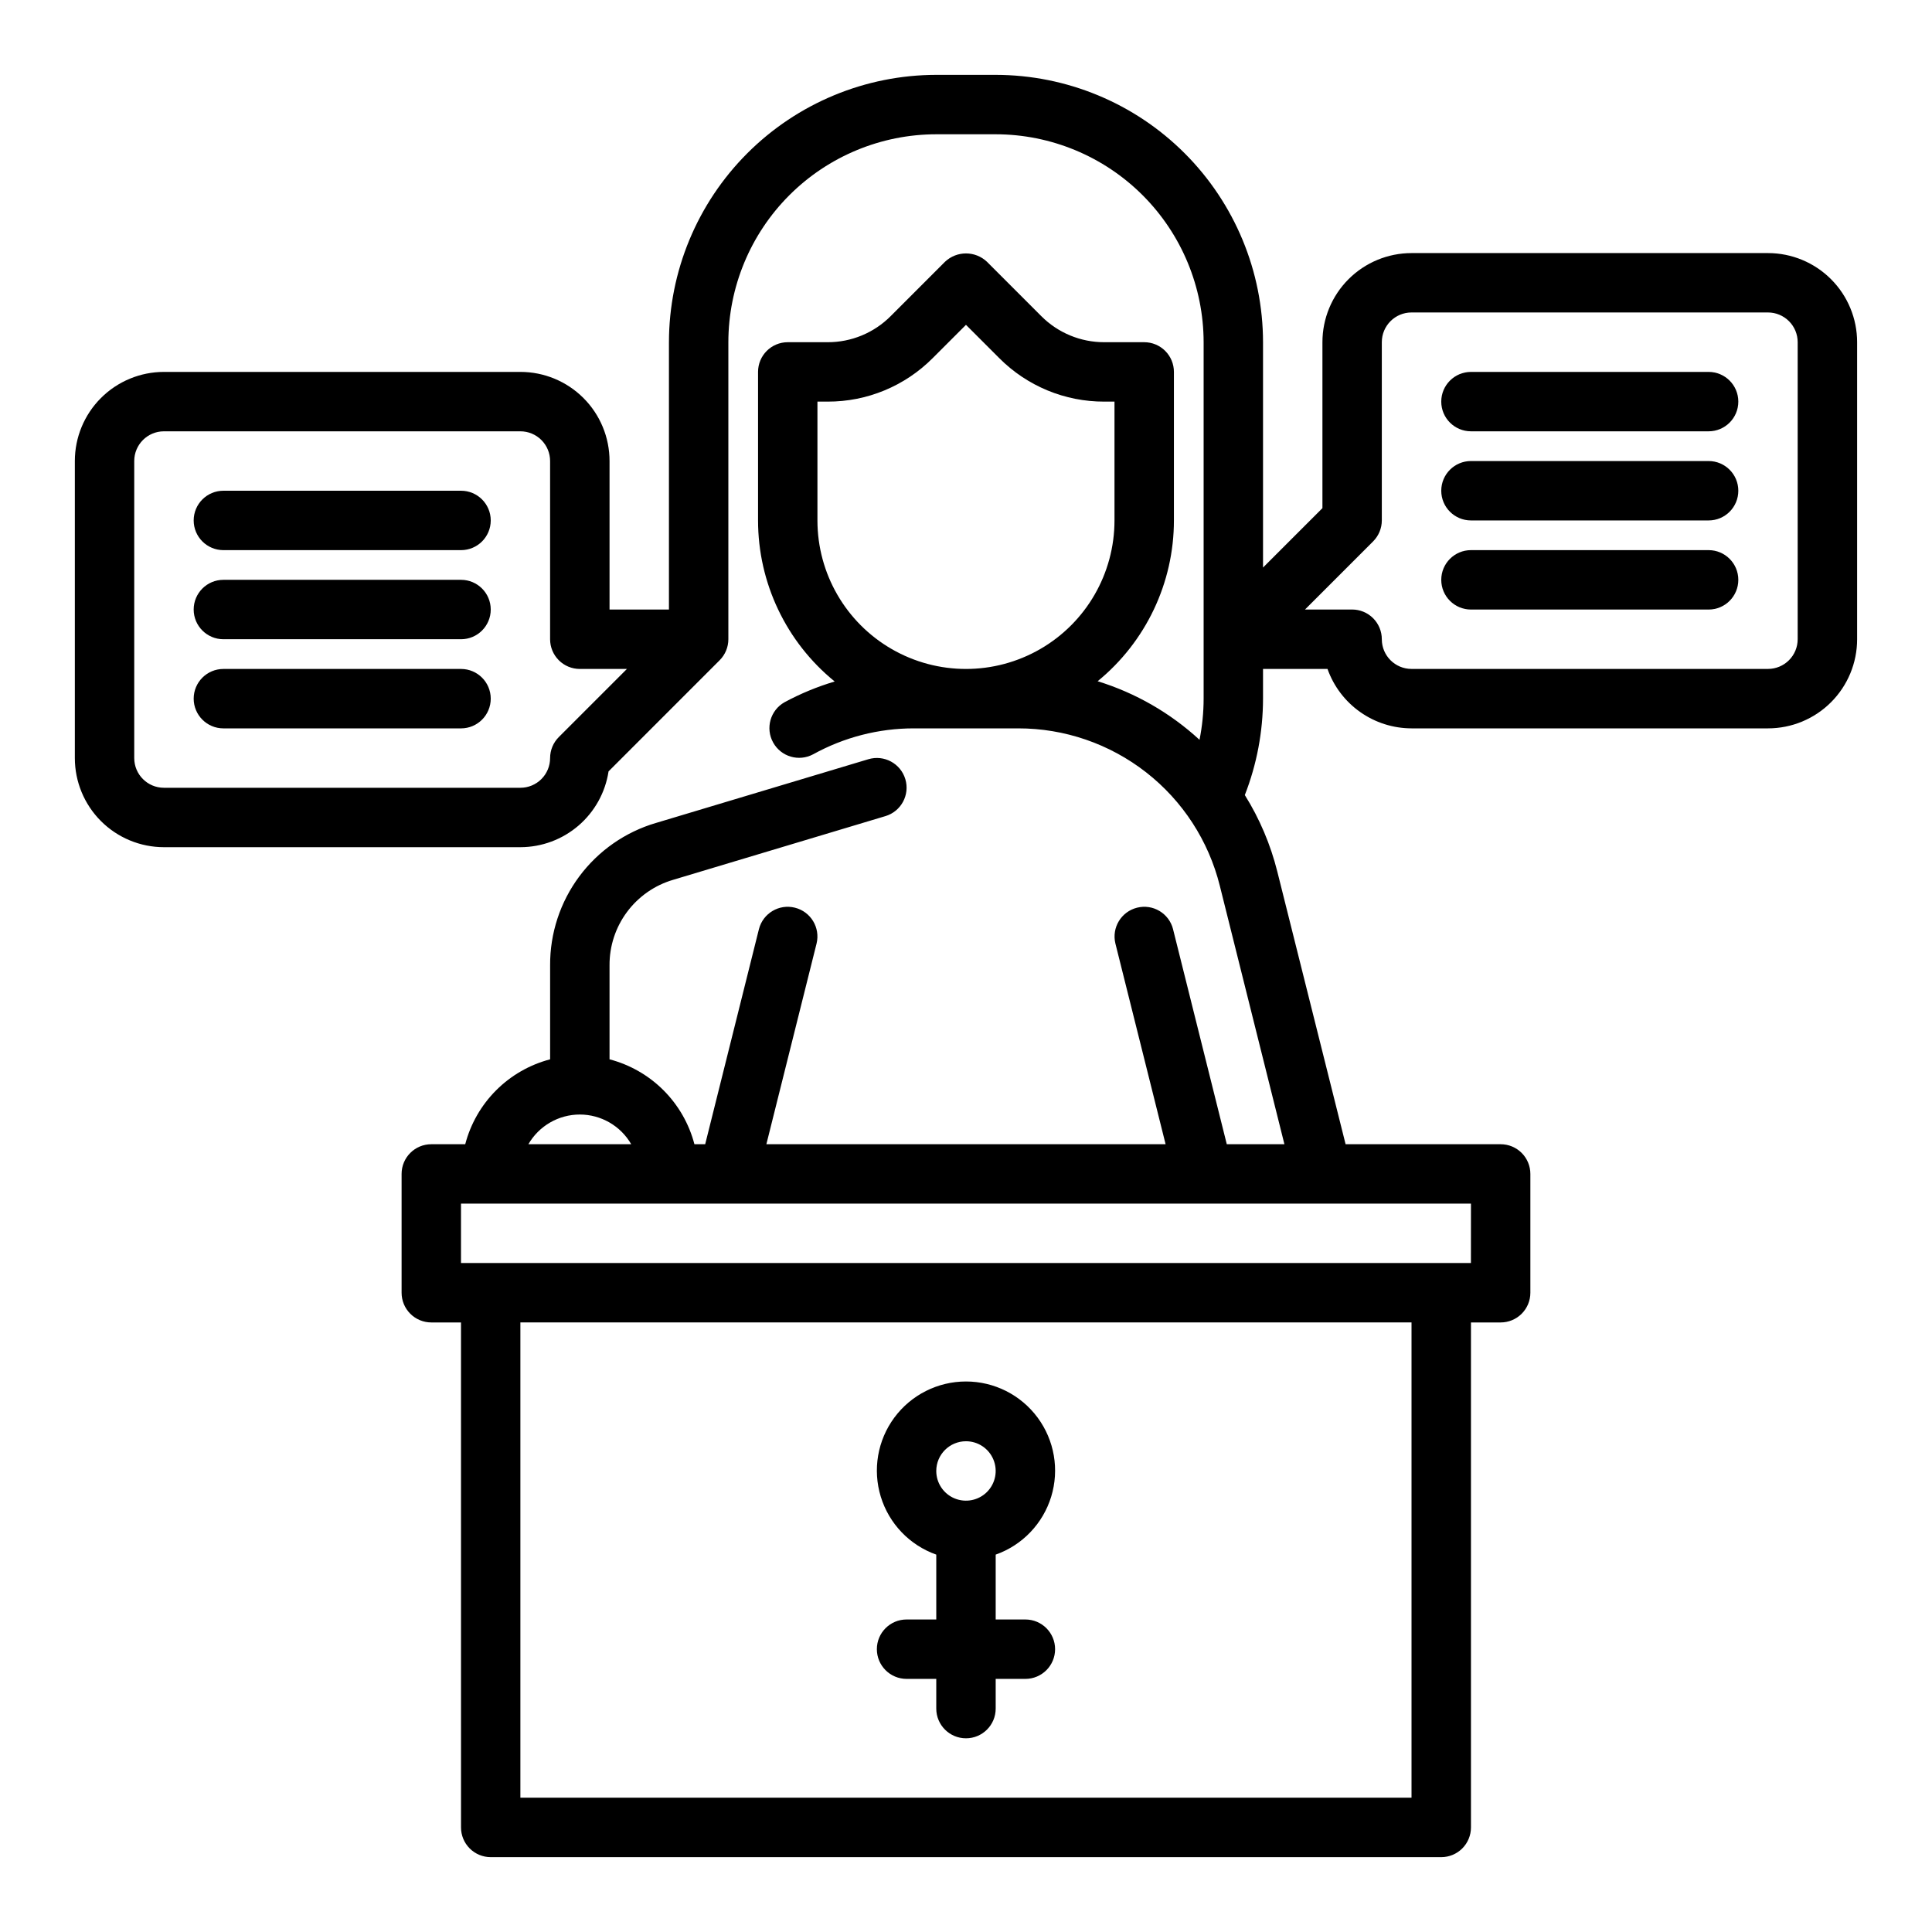
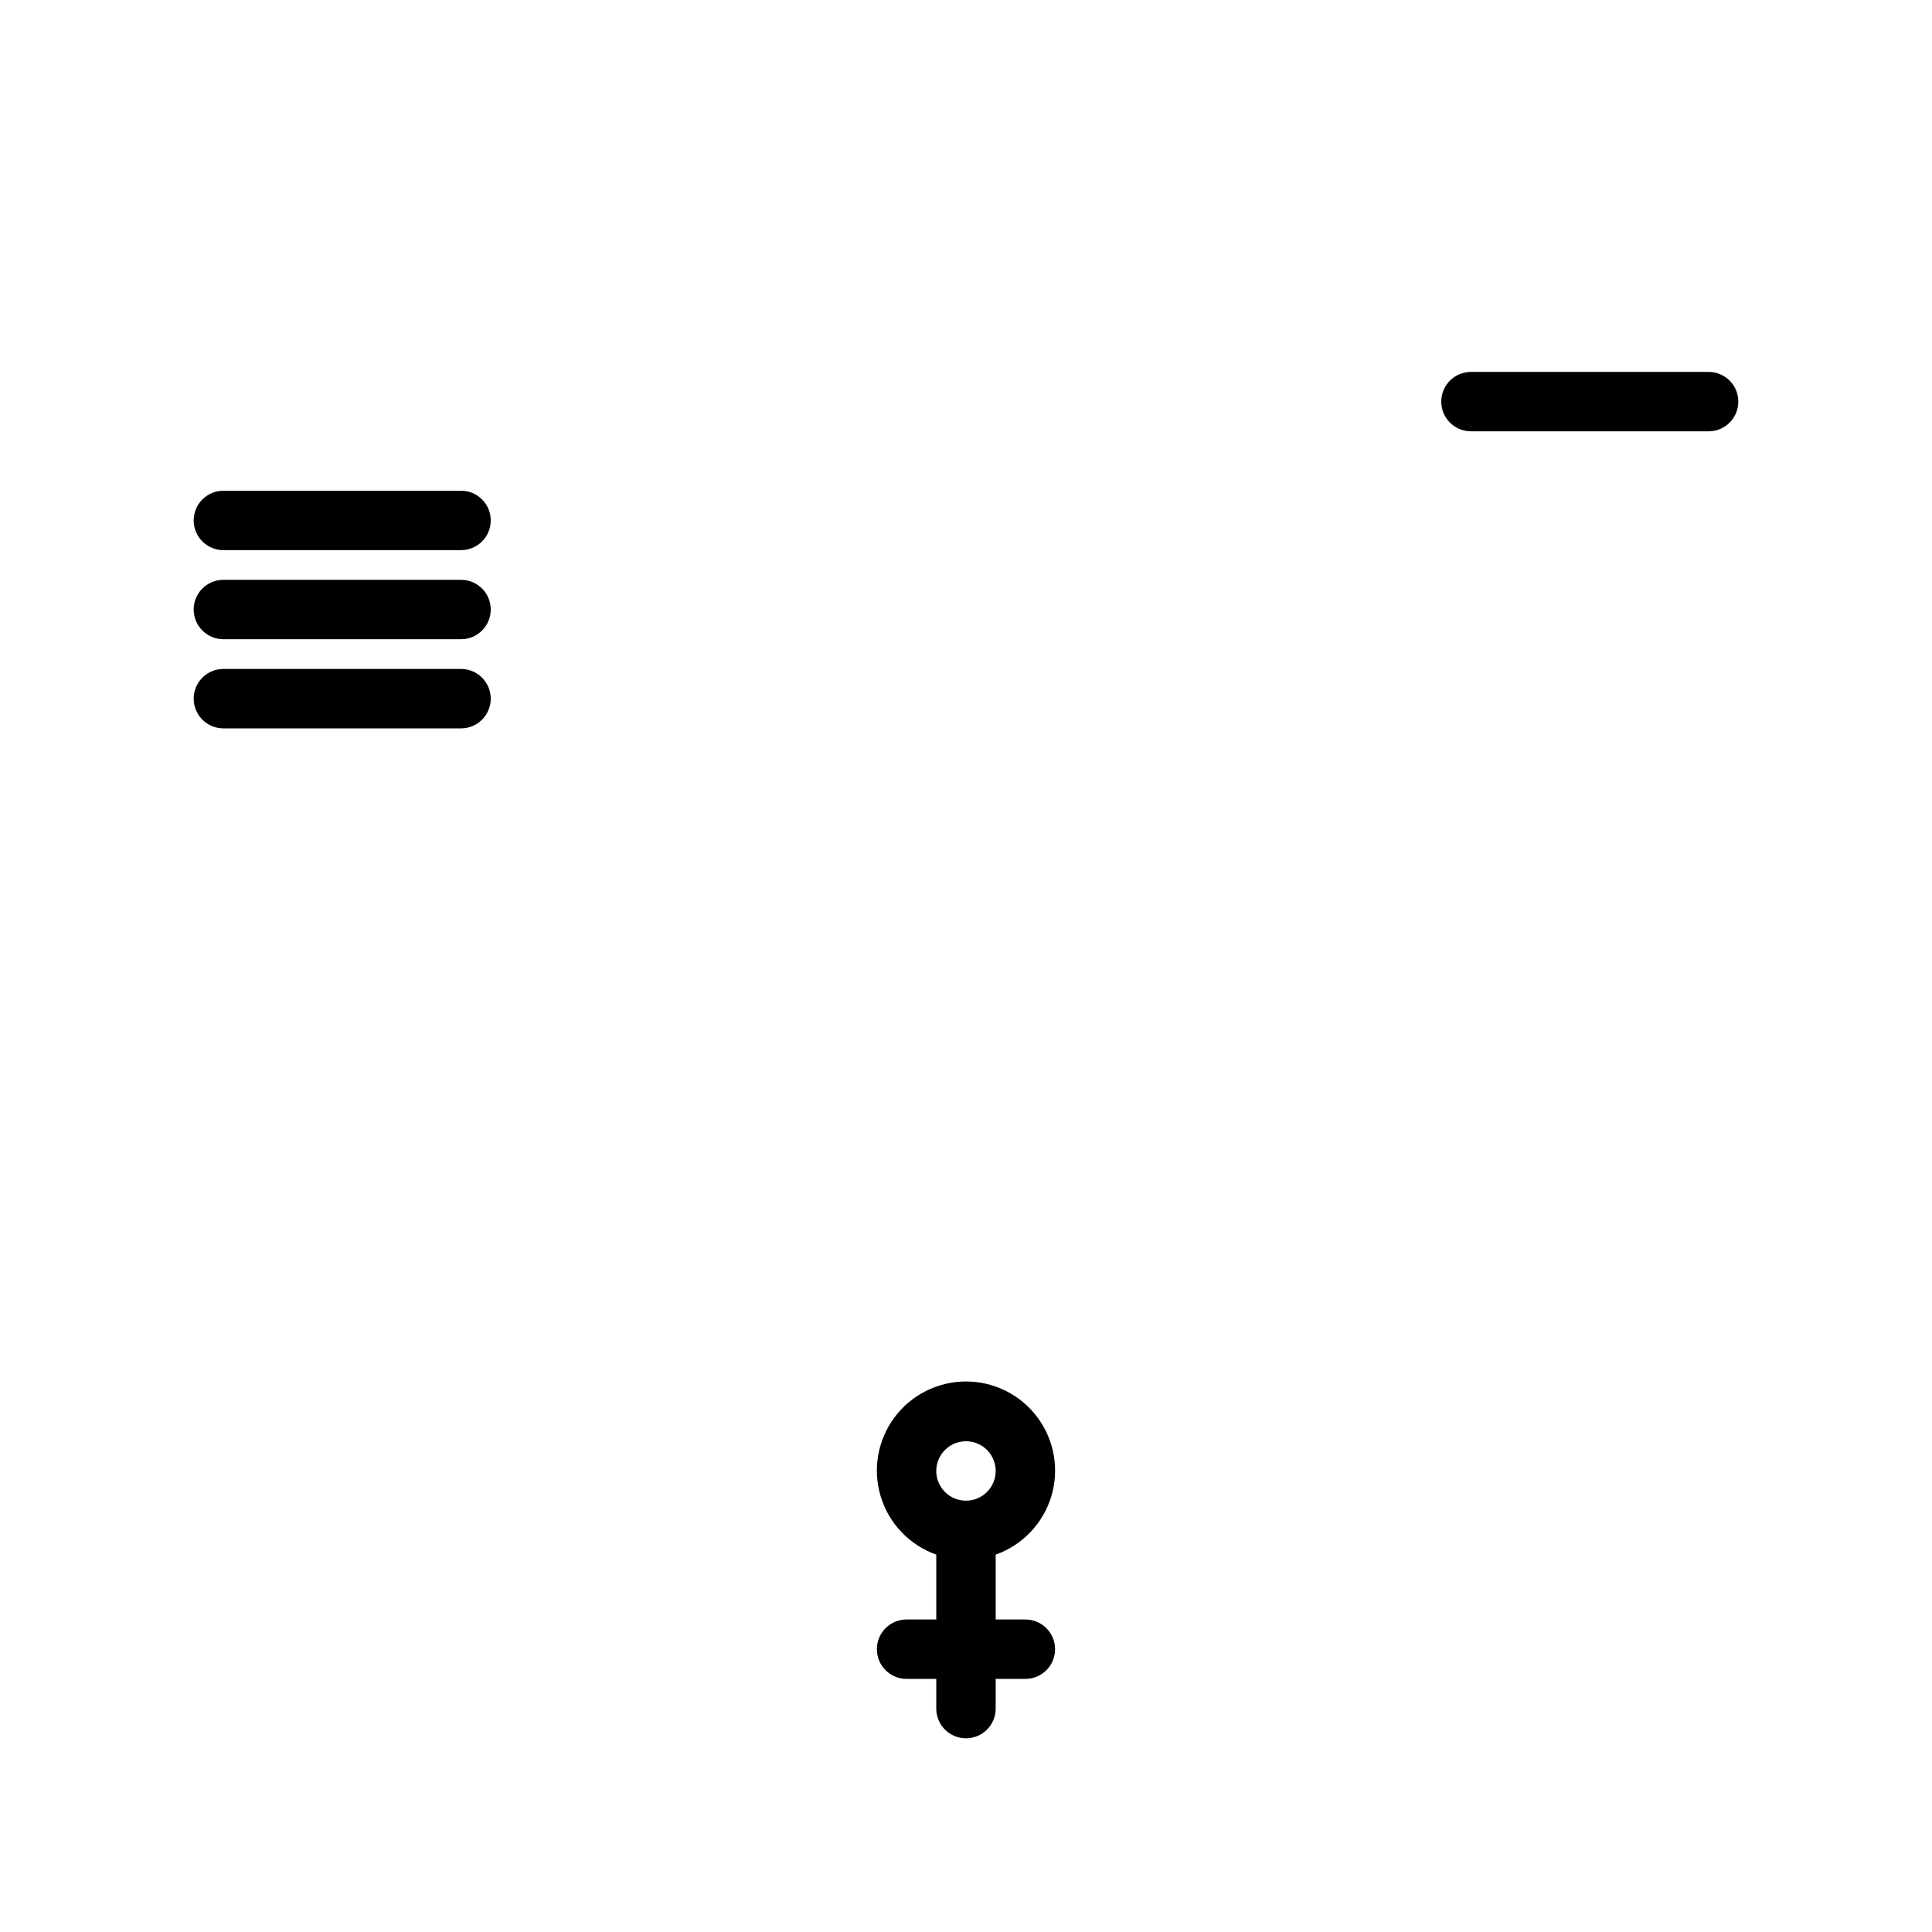
<svg xmlns="http://www.w3.org/2000/svg" fill="#000000" width="800px" height="800px" version="1.1" viewBox="144 144 512 512">
  <g>
-     <path d="m612.54 211.07h-94.465c-6.262 0-12.27 2.488-16.699 6.918-4.43 4.426-6.918 10.434-6.918 16.699v43.973l-15.742 15.742v-59.715c-0.02-18.785-7.492-36.793-20.773-50.074-13.281-13.285-31.293-20.754-50.074-20.777h-15.746c-18.781 0.023-36.789 7.492-50.074 20.777-13.281 13.281-20.75 31.289-20.773 50.074v70.848h-15.742v-39.359c0-6.266-2.488-12.273-6.918-16.699-4.43-4.43-10.438-6.918-16.699-6.918h-94.465c-6.262 0-12.27 2.488-16.699 6.918-4.43 4.426-6.918 10.434-6.918 16.699v78.719c0 6.262 2.488 12.27 6.918 16.699 4.43 4.43 10.438 6.918 16.699 6.918h94.465c5.652-0.012 11.113-2.039 15.395-5.723 4.285-3.688 7.109-8.781 7.961-14.367l29.441-29.449c1.477-1.477 2.309-3.481 2.309-5.566v-78.719c0.016-14.609 5.828-28.617 16.156-38.949 10.332-10.328 24.336-16.141 38.945-16.156h15.746c14.609 0.016 28.613 5.828 38.945 16.156 10.332 10.332 16.141 24.34 16.16 38.949v94.461c-0.004 3.664-0.371 7.316-1.09 10.906-7.734-7.117-16.957-12.422-27-15.523 12.793-10.453 20.215-26.094 20.215-42.613v-39.359c0-2.09-0.828-4.09-2.305-5.566-1.477-1.477-3.477-2.305-5.566-2.305h-10.57c-6.269 0.016-12.285-2.473-16.707-6.914l-14.391-14.398c-3.121-2.953-8.008-2.953-11.129 0l-14.391 14.398c-4.422 4.441-10.438 6.93-16.703 6.914h-10.574c-4.348 0-7.871 3.523-7.871 7.871v39.359c0 16.559 7.461 32.238 20.309 42.684-4.613 1.371-9.074 3.219-13.312 5.508-3.75 2.129-5.09 6.883-3 10.656 2.086 3.777 6.824 5.168 10.621 3.121 8.172-4.508 17.348-6.871 26.68-6.863h27.613c12.293-0.02 24.234 4.082 33.926 11.645 9.688 7.559 16.566 18.148 19.535 30.074l17.121 68.488h-15.273l-14.25-57.016h0.004c-1.082-4.191-5.34-6.723-9.535-5.668-4.195 1.051-6.758 5.289-5.738 9.492l13.305 53.191h-105.8l13.305-53.191c1.02-4.203-1.539-8.441-5.738-9.492-4.195-1.055-8.453 1.477-9.535 5.668l-14.246 57.016h-2.852c-1.414-5.41-4.242-10.344-8.195-14.301-3.957-3.953-8.891-6.781-14.301-8.199v-24.922c-0.031-5.086 1.594-10.047 4.633-14.133 3.035-4.082 7.316-7.07 12.195-8.508l56.277-16.887v0.004c4.168-1.25 6.531-5.637 5.285-9.801-1.25-4.164-5.637-6.531-9.801-5.281l-56.285 16.887v-0.004c-8.133 2.398-15.266 7.375-20.324 14.18-5.059 6.801-7.769 15.066-7.727 23.543v24.922c-5.41 1.418-10.344 4.246-14.297 8.199-3.957 3.957-6.785 8.891-8.199 14.301h-8.992c-4.348 0-7.871 3.523-7.871 7.871v31.488c0 2.09 0.828 4.09 2.305 5.566s3.481 2.305 5.566 2.305h7.871l0.004 133.83c0 2.086 0.828 4.09 2.305 5.566 1.477 1.473 3.477 2.305 5.566 2.305h251.9c2.09 0 4.09-0.832 5.566-2.305 1.477-1.477 2.309-3.481 2.309-5.566v-133.83h7.871c2.086 0 4.09-0.828 5.566-2.305 1.477-1.477 2.305-3.477 2.305-5.566v-31.488c0-2.086-0.828-4.09-2.305-5.566-1.477-1.477-3.481-2.305-5.566-2.305h-41.094l-18.105-72.289c-1.793-7.156-4.695-13.988-8.602-20.246 3.18-8.141 4.812-16.805 4.824-25.547v-7.871h17.09c1.633 4.602 4.652 8.586 8.641 11.402 3.984 2.82 8.746 4.336 13.629 4.344h94.465c6.262 0 12.27-2.488 16.699-6.918 4.43-4.43 6.918-10.438 6.918-16.699v-78.719c0-6.266-2.488-12.273-6.918-16.699-4.43-4.43-10.438-6.918-16.699-6.918zm-320.45 128.26c-1.477 1.477-2.309 3.481-2.309 5.566 0 2.086-0.828 4.09-2.305 5.566-1.477 1.477-3.477 2.305-5.566 2.305h-94.465c-4.348 0-7.871-3.523-7.871-7.871v-78.719c0-4.348 3.523-7.875 7.871-7.875h94.465c2.09 0 4.09 0.832 5.566 2.309s2.305 3.477 2.305 5.566v47.23c0 2.086 0.832 4.09 2.309 5.566 1.473 1.477 3.477 2.305 5.566 2.305h12.484zm68.539-57.41v-31.488h2.703c10.445 0.031 20.469-4.121 27.836-11.523l8.824-8.824 8.824 8.824c7.367 7.402 17.391 11.555 27.836 11.523h2.699v31.488c0 14.062-7.504 27.055-19.68 34.086-12.18 7.031-27.184 7.031-39.359 0-12.18-7.031-19.684-20.023-19.684-34.086zm-62.973 157.44c5.621 0.004 10.812 3.004 13.625 7.871h-27.254c2.812-4.867 8.004-7.867 13.629-7.871zm220.41 181.05h-236.16v-125.95h236.16zm15.742-141.7h-267.64v-15.742h267.65zm86.594-165.31c0 2.086-0.828 4.09-2.305 5.566-1.477 1.477-3.477 2.305-5.566 2.305h-94.465c-4.348 0-7.871-3.523-7.871-7.871 0-2.086-0.828-4.09-2.305-5.566-1.477-1.477-3.481-2.305-5.566-2.305h-12.484l18.051-18.051h-0.004c1.477-1.477 2.309-3.481 2.309-5.566v-47.23c0-4.348 3.523-7.875 7.871-7.875h94.465c2.09 0 4.09 0.832 5.566 2.309 1.477 1.477 2.305 3.477 2.305 5.566z" />
    <path d="m384.25 573.18c-4.348 0-7.871 3.523-7.871 7.871 0 4.348 3.523 7.871 7.871 7.871h7.871v7.875c0 4.348 3.527 7.871 7.875 7.871s7.871-3.523 7.871-7.871v-7.875h7.871c4.348 0 7.871-3.523 7.871-7.871 0-4.348-3.523-7.871-7.871-7.871h-7.871v-17.191c7.059-2.496 12.516-8.195 14.711-15.355 2.191-7.16 0.855-14.934-3.598-20.957-4.453-6.019-11.496-9.57-18.984-9.57s-14.535 3.551-18.988 9.57c-4.453 6.023-5.785 13.797-3.594 20.957 2.191 7.16 7.648 12.859 14.707 15.355v17.191zm15.742-47.23 0.004-0.004c3.184 0 6.055 1.918 7.269 4.859 1.219 2.945 0.547 6.328-1.703 8.582-2.254 2.25-5.641 2.922-8.582 1.707-2.941-1.219-4.859-4.09-4.859-7.273 0-4.348 3.527-7.875 7.875-7.875z" />
    <path d="m596.8 242.56h-62.977c-4.348 0-7.875 3.523-7.875 7.871 0 4.348 3.527 7.871 7.875 7.871h62.977c4.348 0 7.871-3.523 7.871-7.871 0-4.348-3.523-7.871-7.871-7.871z" />
-     <path d="m596.8 266.18h-62.977c-4.348 0-7.875 3.523-7.875 7.871s3.527 7.871 7.875 7.871h62.977c4.348 0 7.871-3.523 7.871-7.871s-3.523-7.871-7.871-7.871z" />
-     <path d="m596.8 289.79h-62.977c-4.348 0-7.875 3.527-7.875 7.875 0 4.348 3.527 7.871 7.875 7.871h62.977c4.348 0 7.871-3.523 7.871-7.871 0-4.348-3.523-7.875-7.871-7.875z" />
    <path d="m266.18 274.05h-62.977c-4.348 0-7.875 3.523-7.875 7.871 0 4.348 3.527 7.871 7.875 7.871h62.977c4.348 0 7.871-3.523 7.871-7.871 0-4.348-3.523-7.871-7.871-7.871z" />
    <path d="m266.18 297.66h-62.977c-4.348 0-7.875 3.523-7.875 7.871s3.527 7.871 7.875 7.871h62.977c4.348 0 7.871-3.523 7.871-7.871s-3.523-7.871-7.871-7.871z" />
    <path d="m266.18 321.28h-62.977c-4.348 0-7.875 3.523-7.875 7.871 0 4.348 3.527 7.875 7.875 7.875h62.977c4.348 0 7.871-3.527 7.871-7.875 0-4.348-3.523-7.871-7.871-7.871z" />
  </g>
</svg>